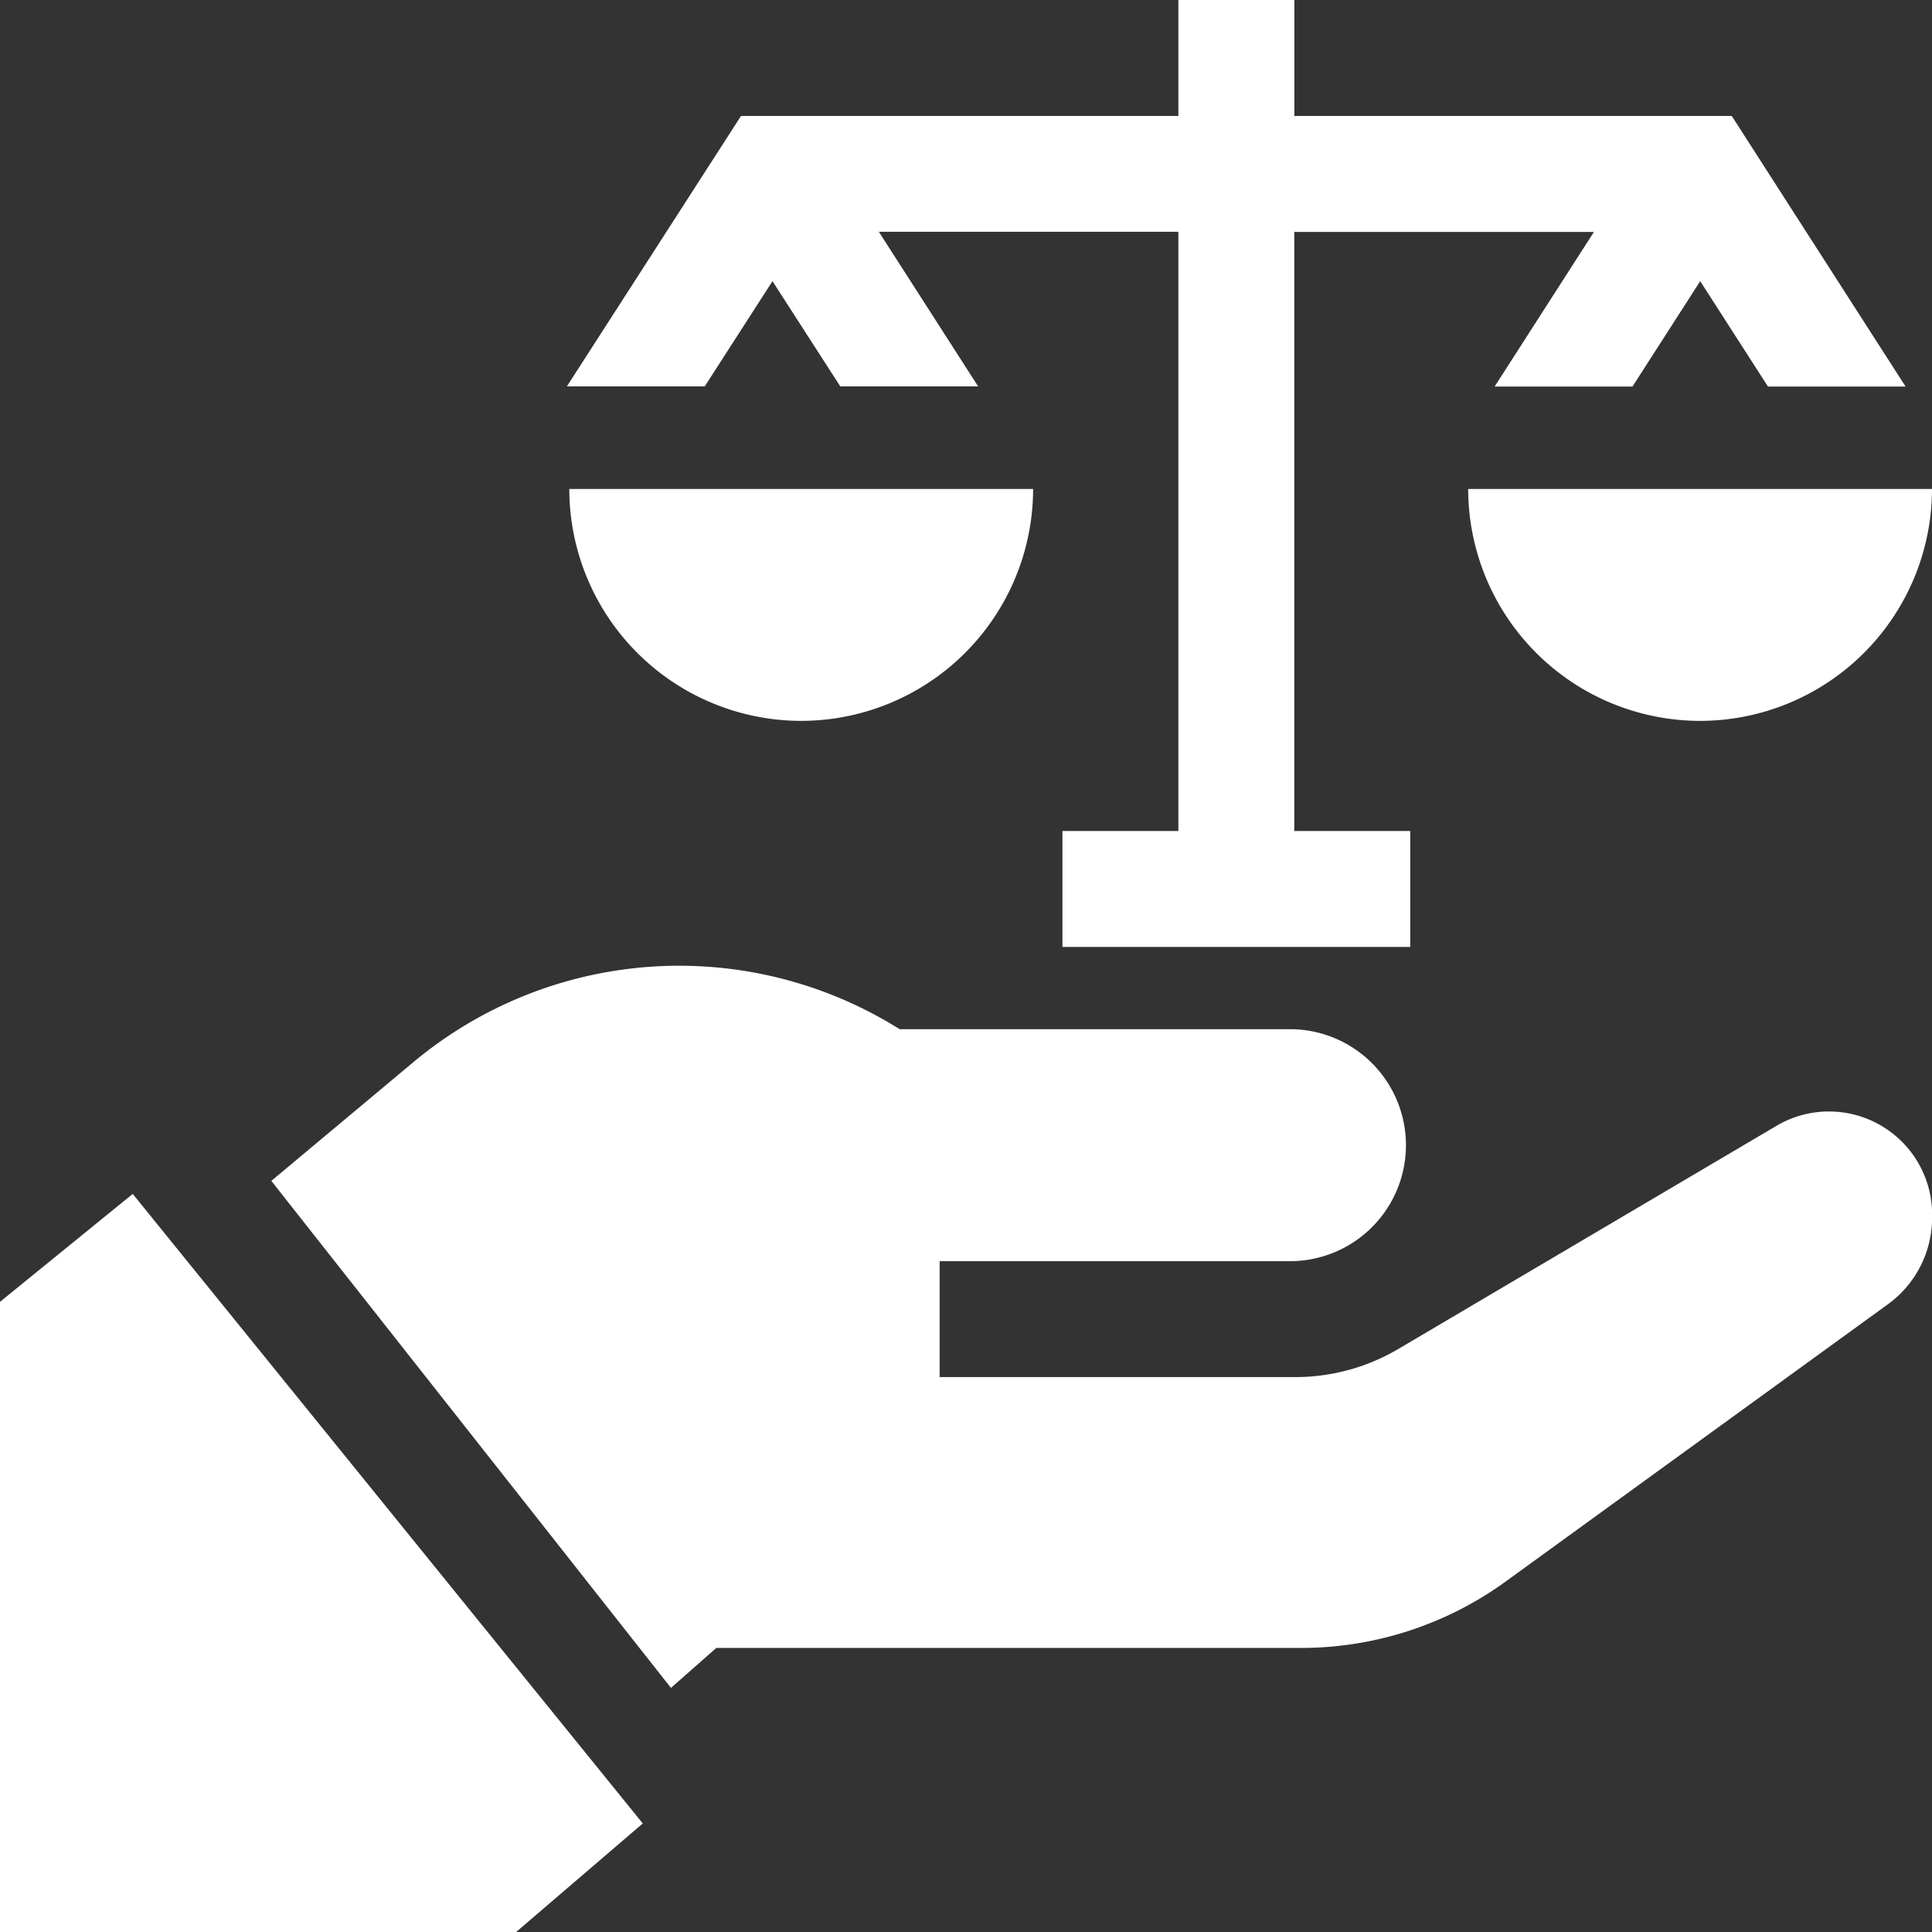
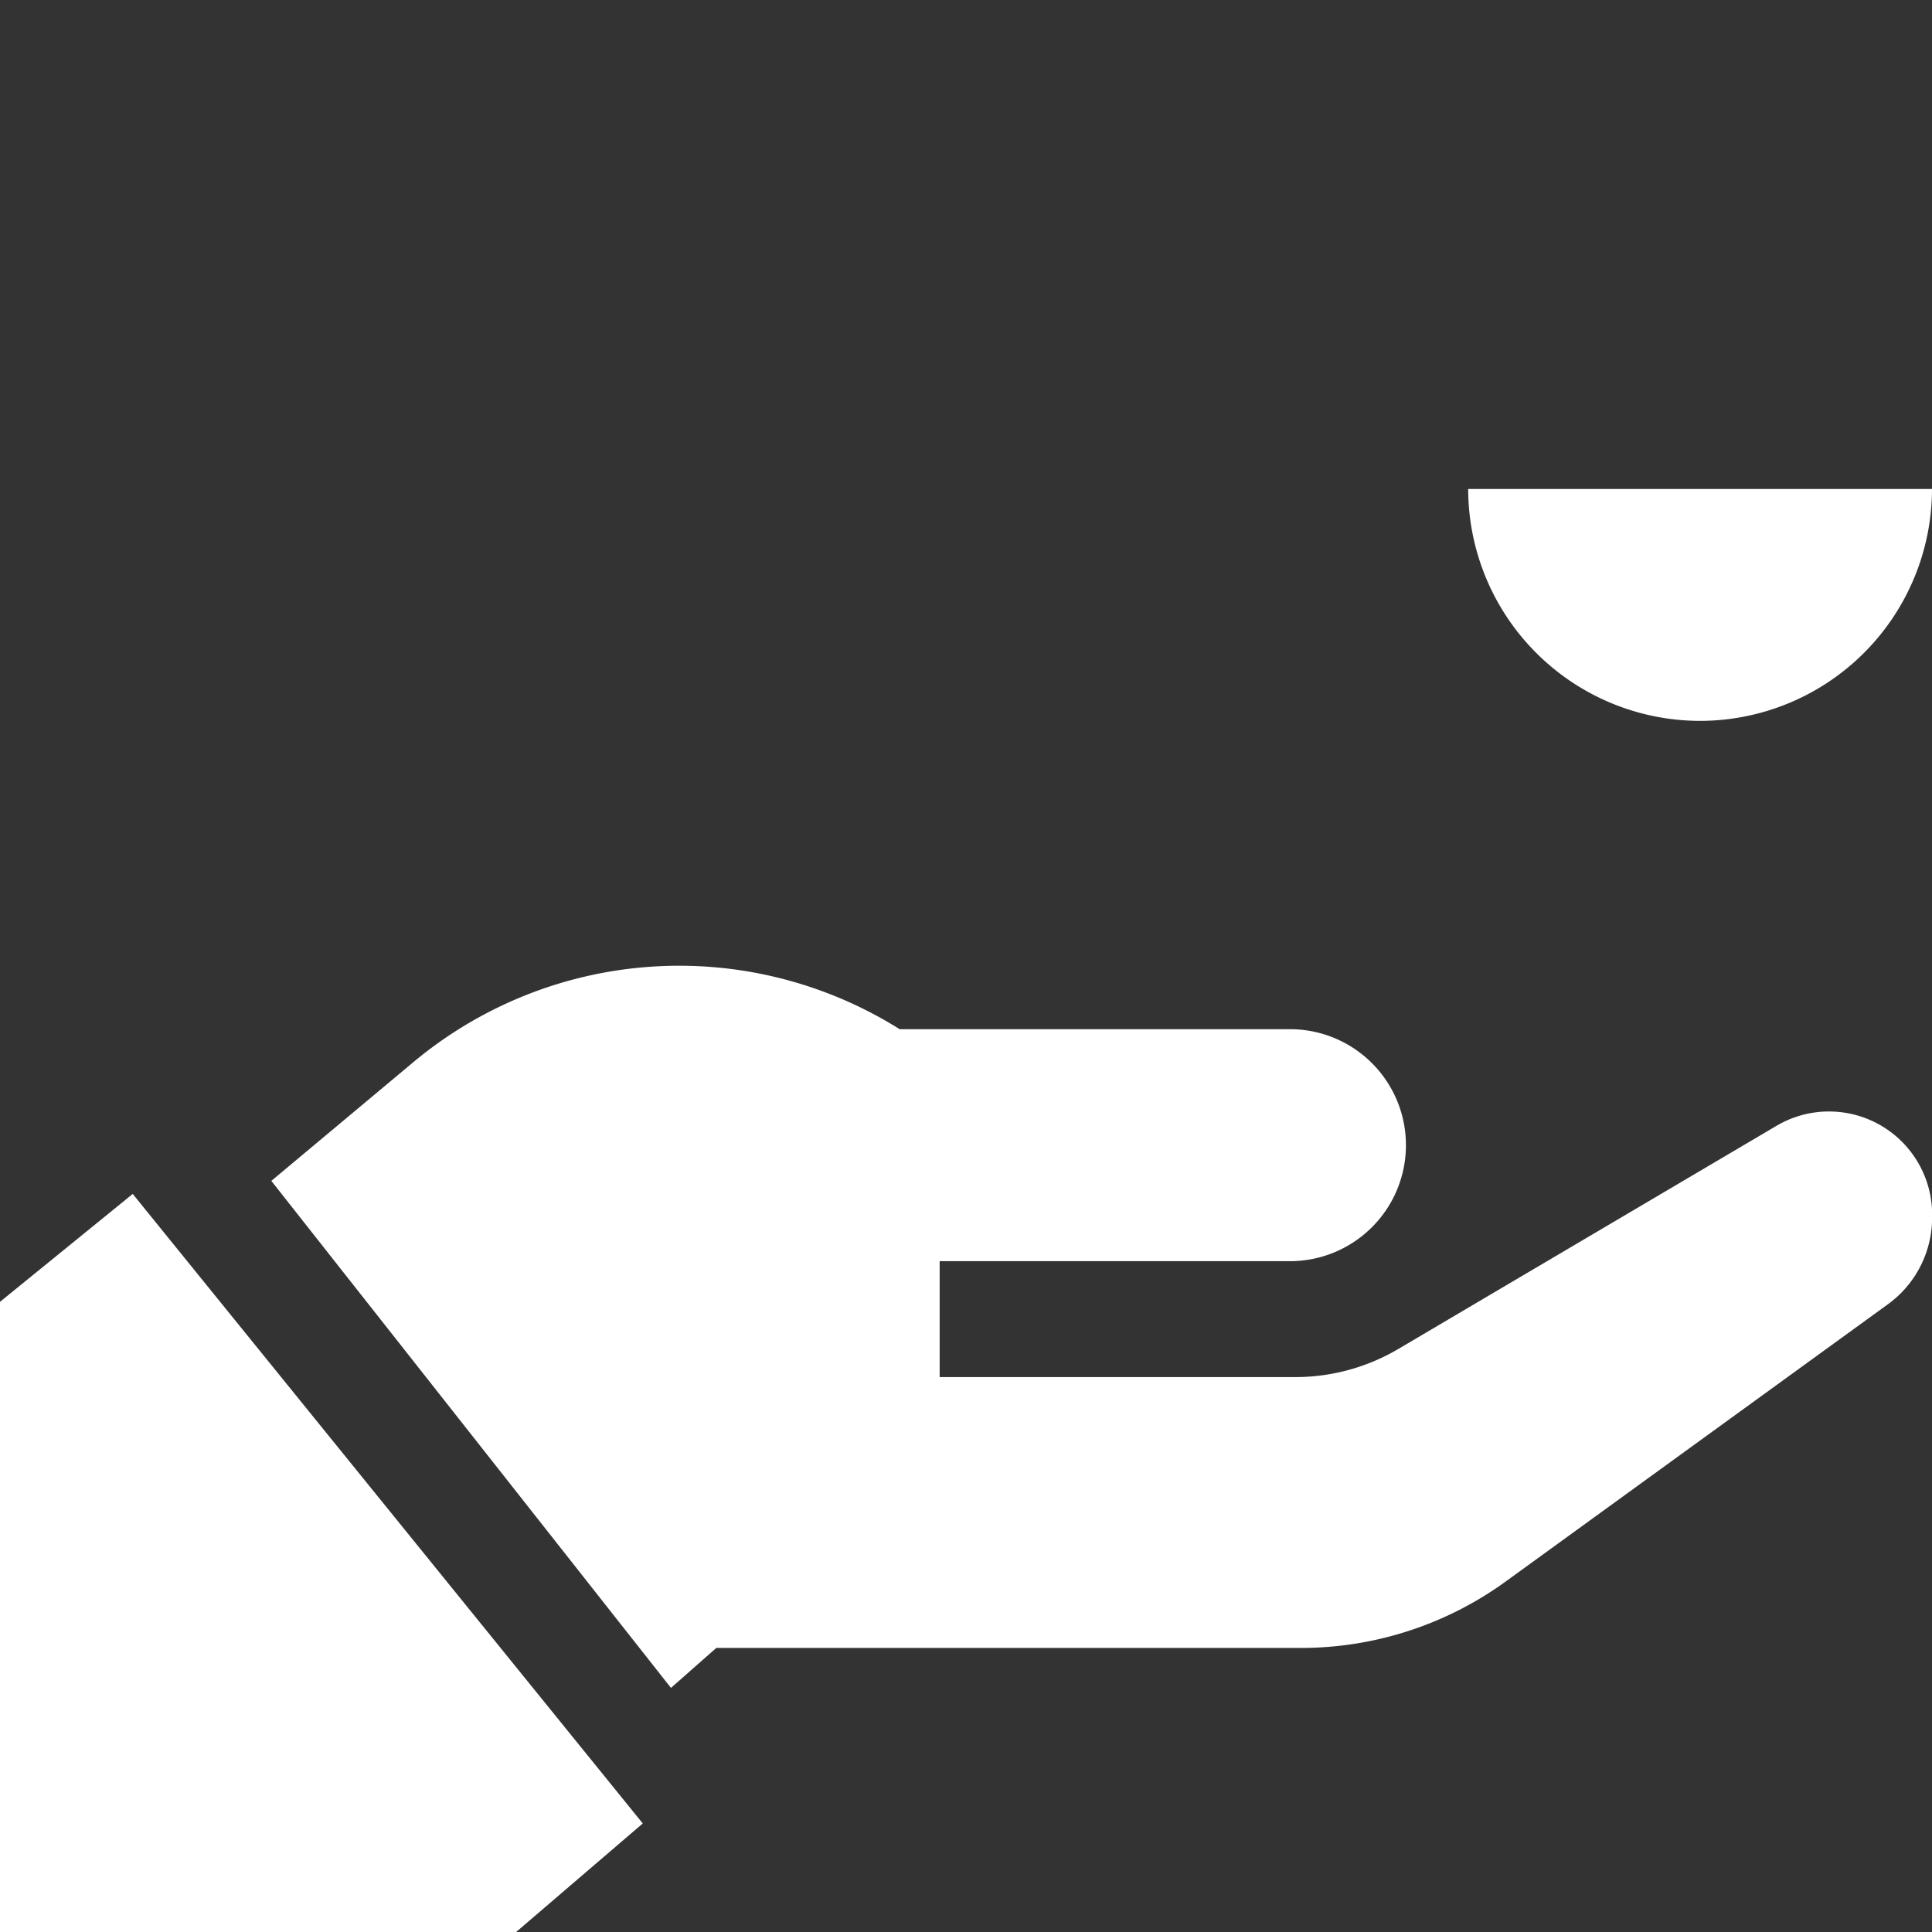
<svg xmlns="http://www.w3.org/2000/svg" id="justice" width="72" height="72" viewBox="0 0 72 72">
  <rect x="0" y="0" width="72" height="72" fill="#333333" stroke="none" />
  <path id="Path_32" data-name="Path 32" d="M126.339,267.94l-14.128,8.336a7.553,7.553,0,0,1-3.835,1.051H95.113v-4.321h13.168a4.323,4.323,0,0,0,0-8.643H93.624a15.454,15.454,0,0,0-18.181,1.275l-5.236,4.377L85.1,288.91l1.689-1.489h21.781a12.992,12.992,0,0,0,7.671-2.5l14.23-10.322a3.987,3.987,0,0,0,1.628-3.229A3.845,3.845,0,0,0,126.339,267.94Z" transform="translate(-60.095 -226.007)" fill="#fff" />
-   <path id="Path_33" data-name="Path 33" d="M166.473,10.478,169,14.4h5.137l-3.7-5.762H181.6V30.969h-4.321v4.321H190.24V30.969h-4.321V8.643h11.167l-3.7,5.762h5.137l2.524-3.927,2.524,3.927H208.7L202.222,4.321h-16.3V0H181.6V4.321h-16.3L158.811,14.4h5.137Z" transform="translate(-137.685)" fill="#fff" />
-   <path id="Path_34" data-name="Path 34" d="M160.643,138.643A8.652,8.652,0,0,0,169.285,130H152A8.652,8.652,0,0,0,160.643,138.643Z" transform="translate(-130.784 -111.778)" fill="#fff" />
  <path id="Path_35" data-name="Path 35" d="M400.643,138.643A8.652,8.652,0,0,0,409.285,130H392A8.652,8.652,0,0,0,400.643,138.643Z" transform="translate(-337.285 -111.778)" fill="#fff" />
  <path id="Path_36" data-name="Path 36" d="M0,325.065V348.55H19.235l4.719-4.045L4.946,321.044Z" transform="translate(0 -276.55)" fill="#fff" />
</svg>